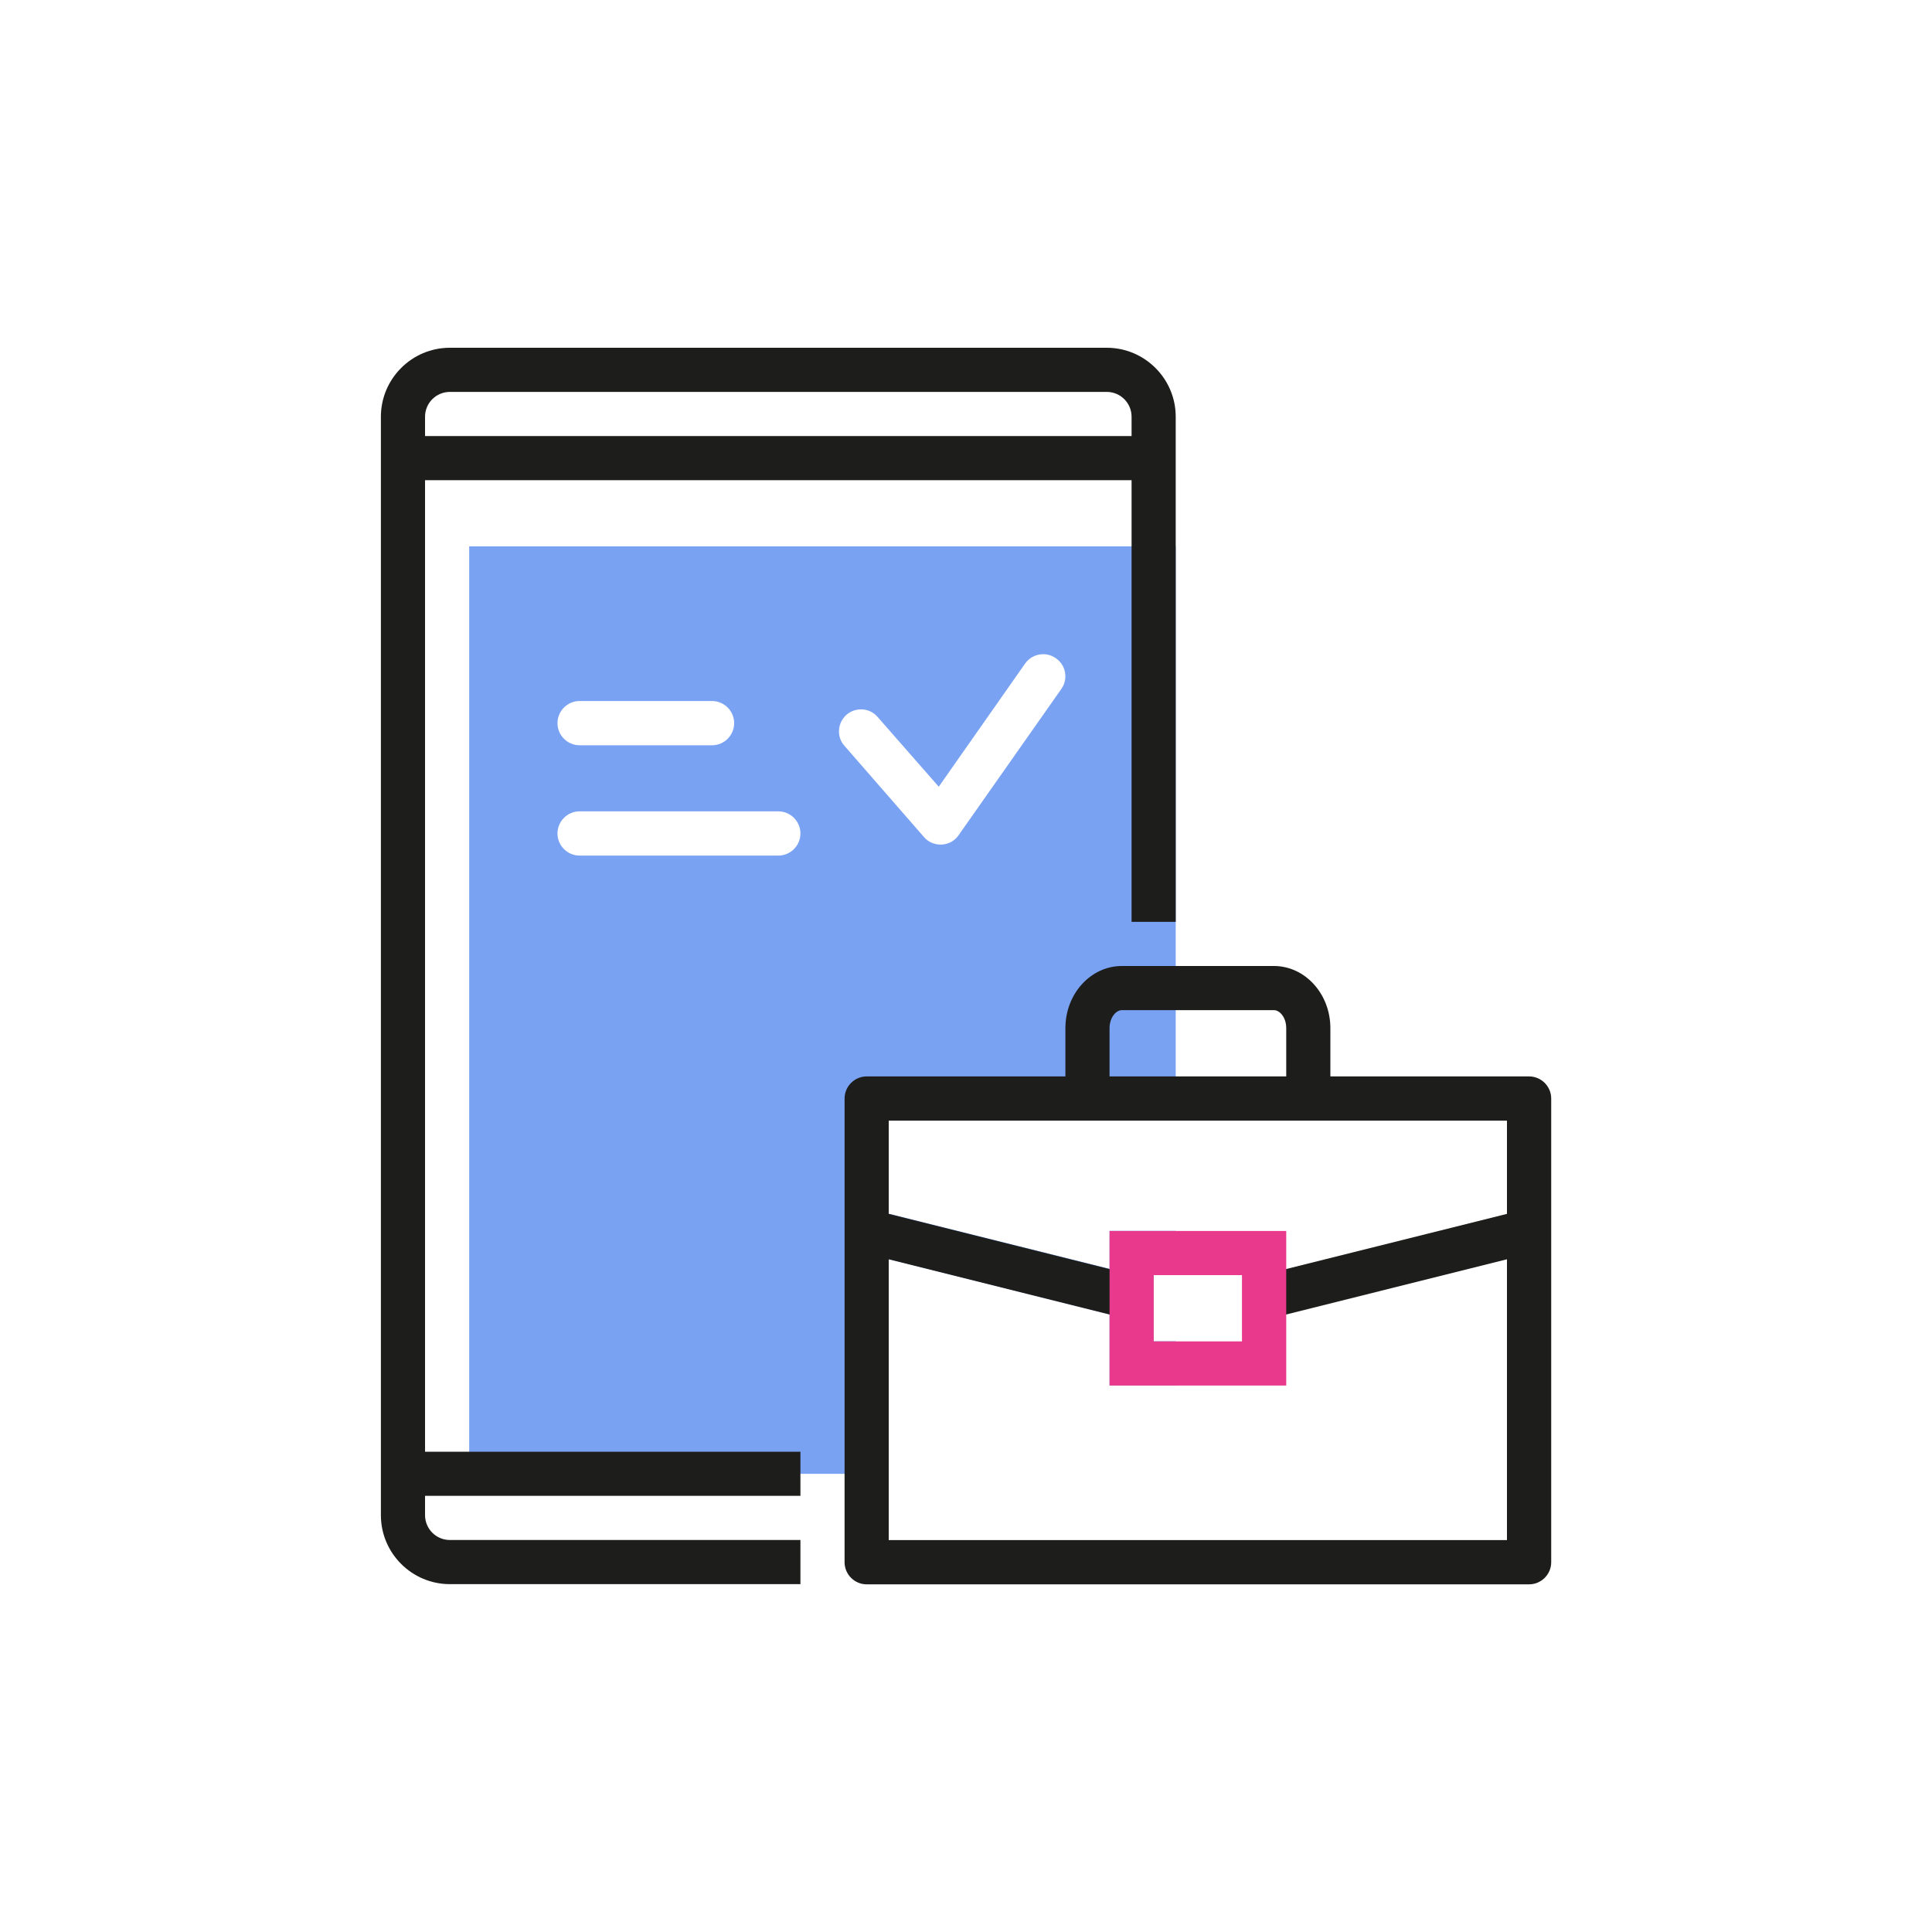
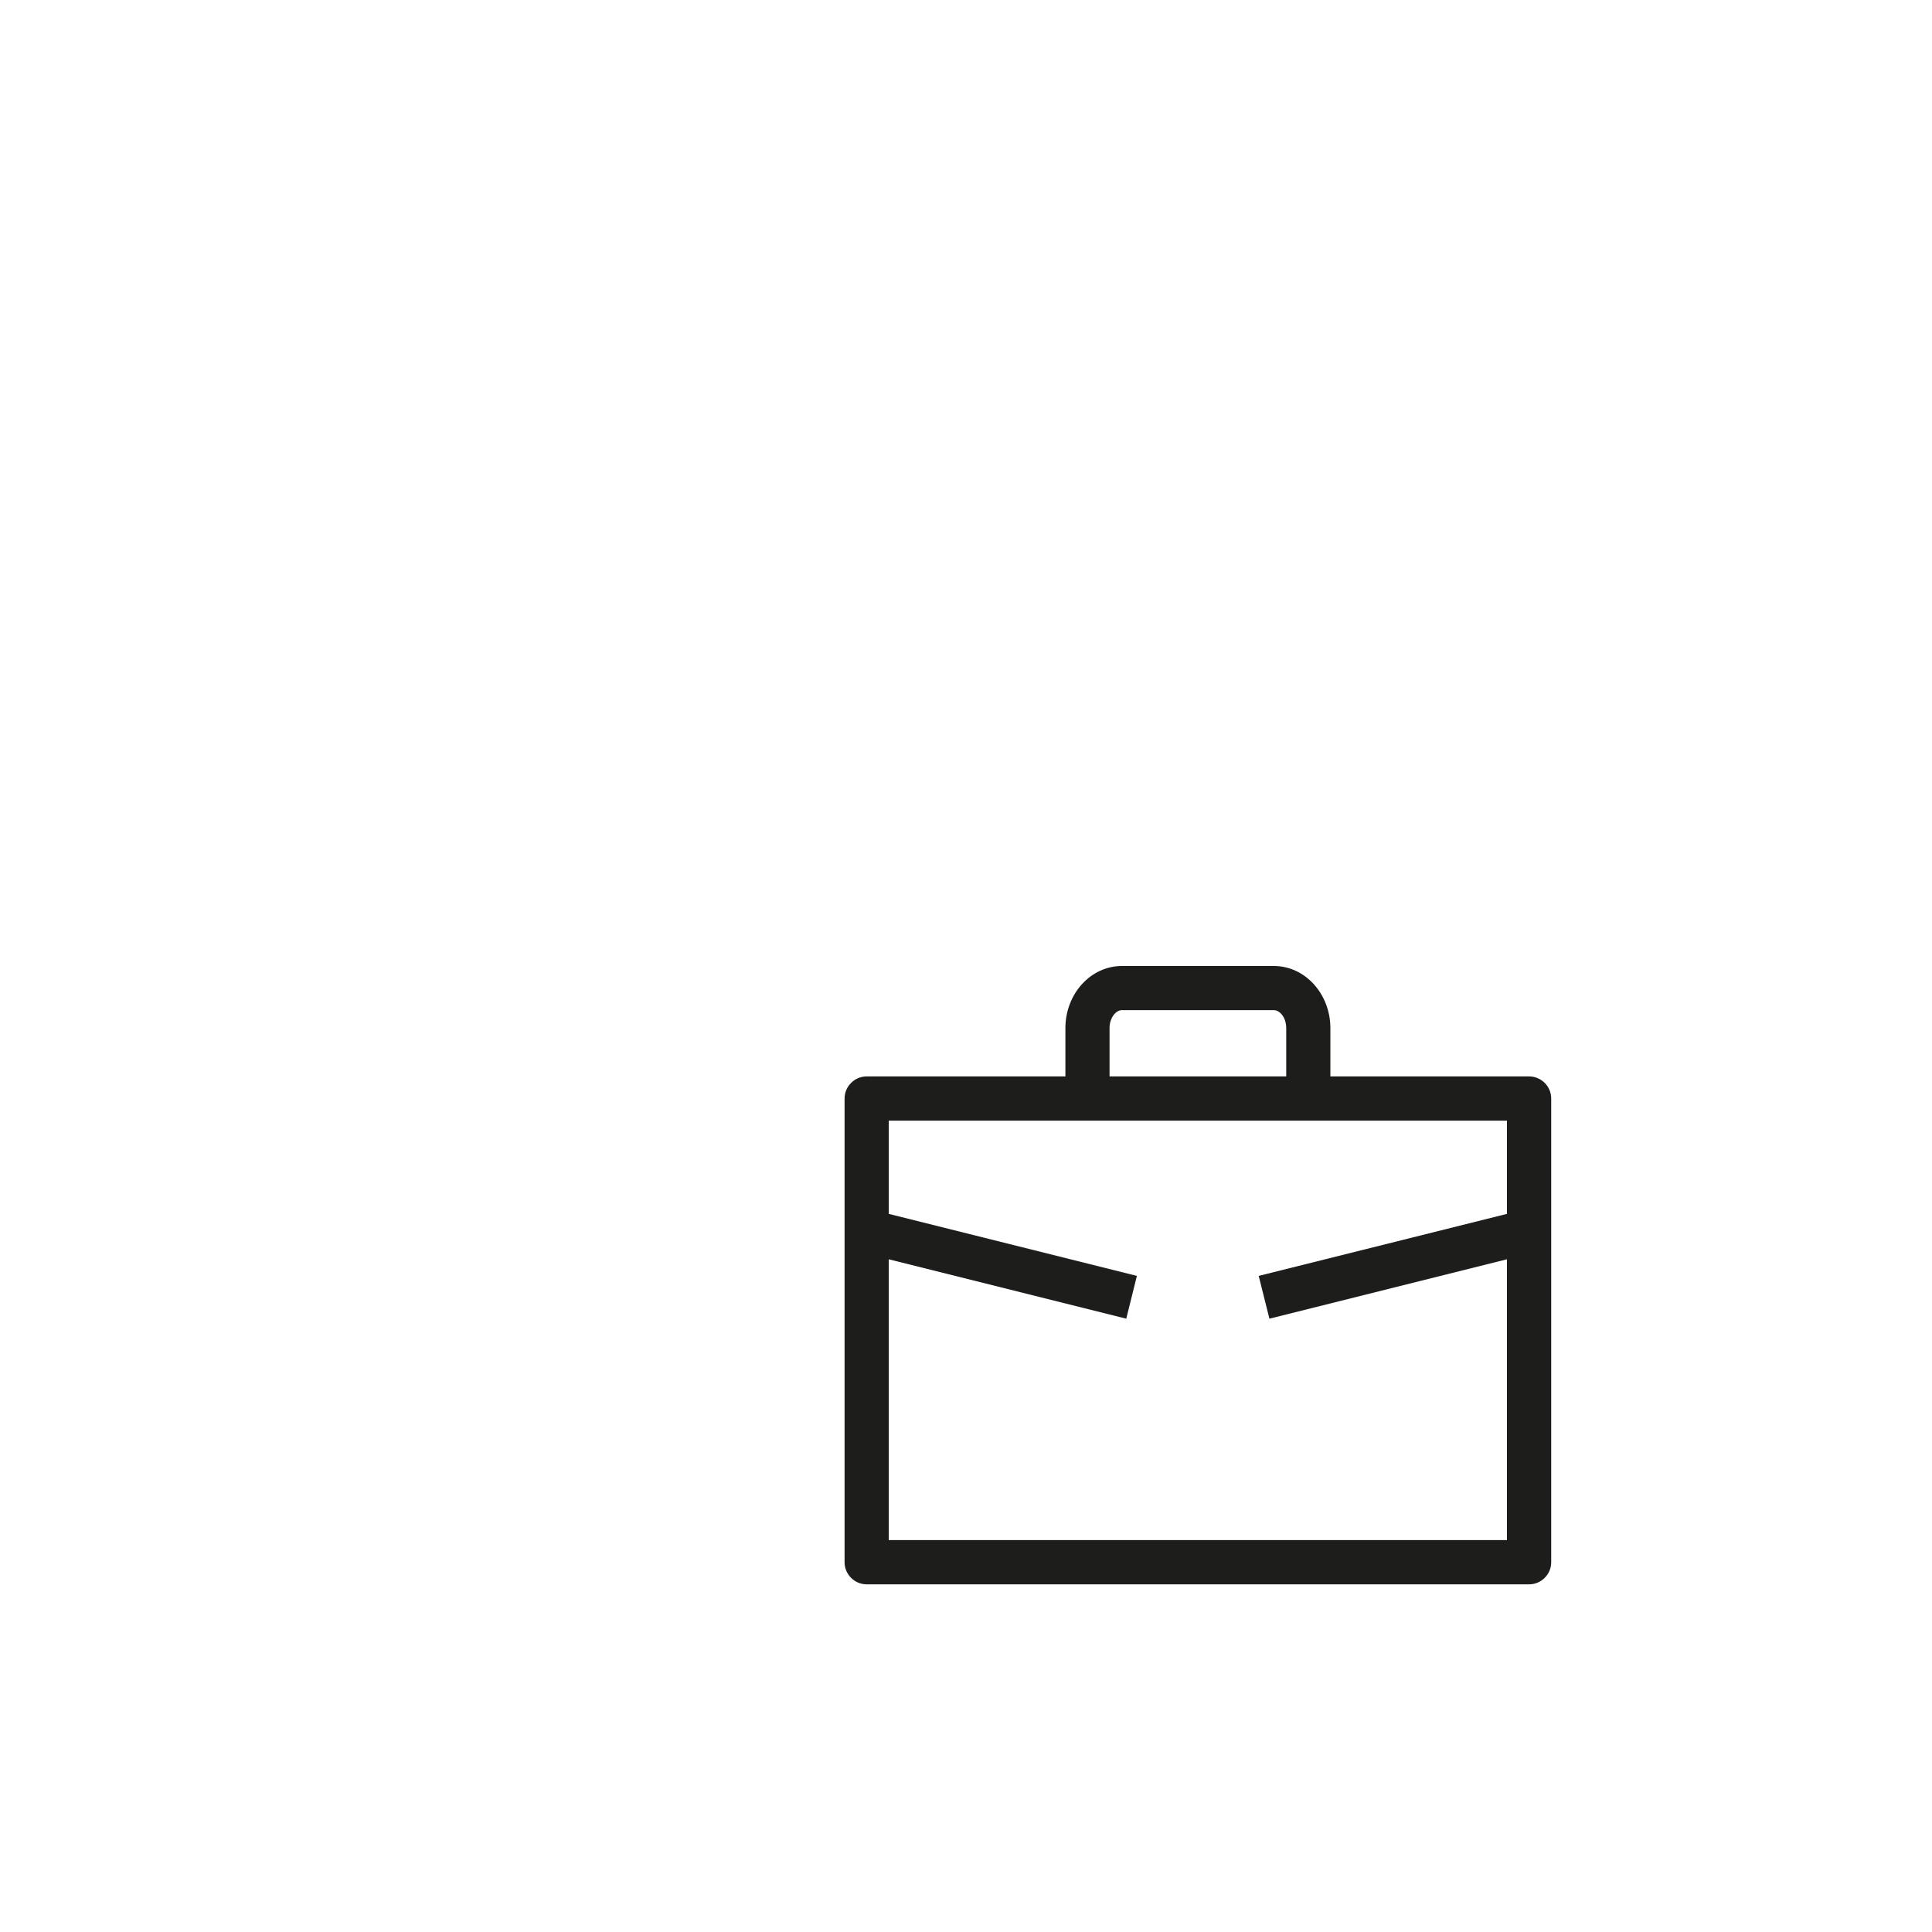
<svg xmlns="http://www.w3.org/2000/svg" id="Calque_1" data-name="Calque 1" viewBox="0 0 200 200">
  <defs>
    <style>
      .cls-1 {
        fill: #e8398c;
      }

      .cls-1, .cls-2, .cls-3 {
        stroke-width: 0px;
      }

      .cls-2 {
        fill: #7aa2f3;
      }

      .cls-3 {
        fill: #1d1d1b;
      }
    </style>
  </defs>
-   <rect class="cls-3" x="41.71" y="45.14" width="77.71" height="4.57" />
-   <path class="cls-2" d="m48.57,56.57v96h43.43v-22.22l22.86,5.71v7.36h6.86v-4.57h-2.29v-6.86h2.29v-4.57h-6.86v3.93l-22.86-5.71v-9.65h29.71v-59.43H48.57Zm11.43,16h13.71c1.26,0,2.29,1.03,2.29,2.29s-1.03,2.29-2.29,2.29h-13.71c-1.26,0-2.29-1.03-2.29-2.29s1.03-2.29,2.29-2.29Zm20.57,16h-20.57c-1.26,0-2.29-1.03-2.29-2.29s1.03-2.29,2.29-2.29h20.57c1.26,0,2.29,1.03,2.29,2.29s-1.03,2.29-2.29,2.29Zm7.06-14.58c.96-.82,2.4-.73,3.22.23l6.33,7.22,8.94-12.75c.73-1.03,2.15-1.28,3.18-.55,1.05.71,1.3,2.15.57,3.18l-10.63,15.13c-.39.59-1.05.94-1.74.98h-.14c-.64,0-1.28-.27-1.71-.78l-8.23-9.44c-.85-.94-.73-2.38.21-3.22Z" />
  <g>
-     <path class="cls-3" d="m44,43.14c0-1.42,1.15-2.57,2.57-2.57h68c1.42,0,2.57,1.15,2.57,2.57v52.29h4.57v-52.29c0-3.94-3.21-7.14-7.14-7.14H46.57c-3.94,0-7.14,3.21-7.14,7.14v113.71c0,3.94,3.21,7.14,7.14,7.14h36.29v-4.57h-36.29c-1.42,0-2.57-1.15-2.57-2.57v-2h38.86v-4.57h-38.86V43.14Z" />
    <path class="cls-3" d="m158.29,111.43h-20.57v-5c0-3.54-2.62-6.43-5.84-6.43h-15.75c-3.22,0-5.84,2.88-5.84,6.43v5h-20.57c-1.26,0-2.29,1.03-2.29,2.29v48c0,1.26,1.03,2.29,2.29,2.29h68.57c1.26,0,2.29-1.03,2.29-2.29v-48c0-1.26-1.03-2.29-2.29-2.29Zm-43.43-5c0-1.09.67-1.86,1.27-1.86h15.75c.6,0,1.27.76,1.27,1.86v5h-18.29v-5Zm-22.86,53v-29.07l24.59,6.15,1.1-4.43-25.69-6.42v-9.65h64v9.65l-25.7,6.42,1.11,4.43,24.59-6.15v29.07h-64Z" />
  </g>
-   <path class="cls-1" d="m114.86,127.43v16h18.29v-16h-18.29Zm13.71,11.43h-9.14v-6.86h9.14v6.86Z" />
</svg>